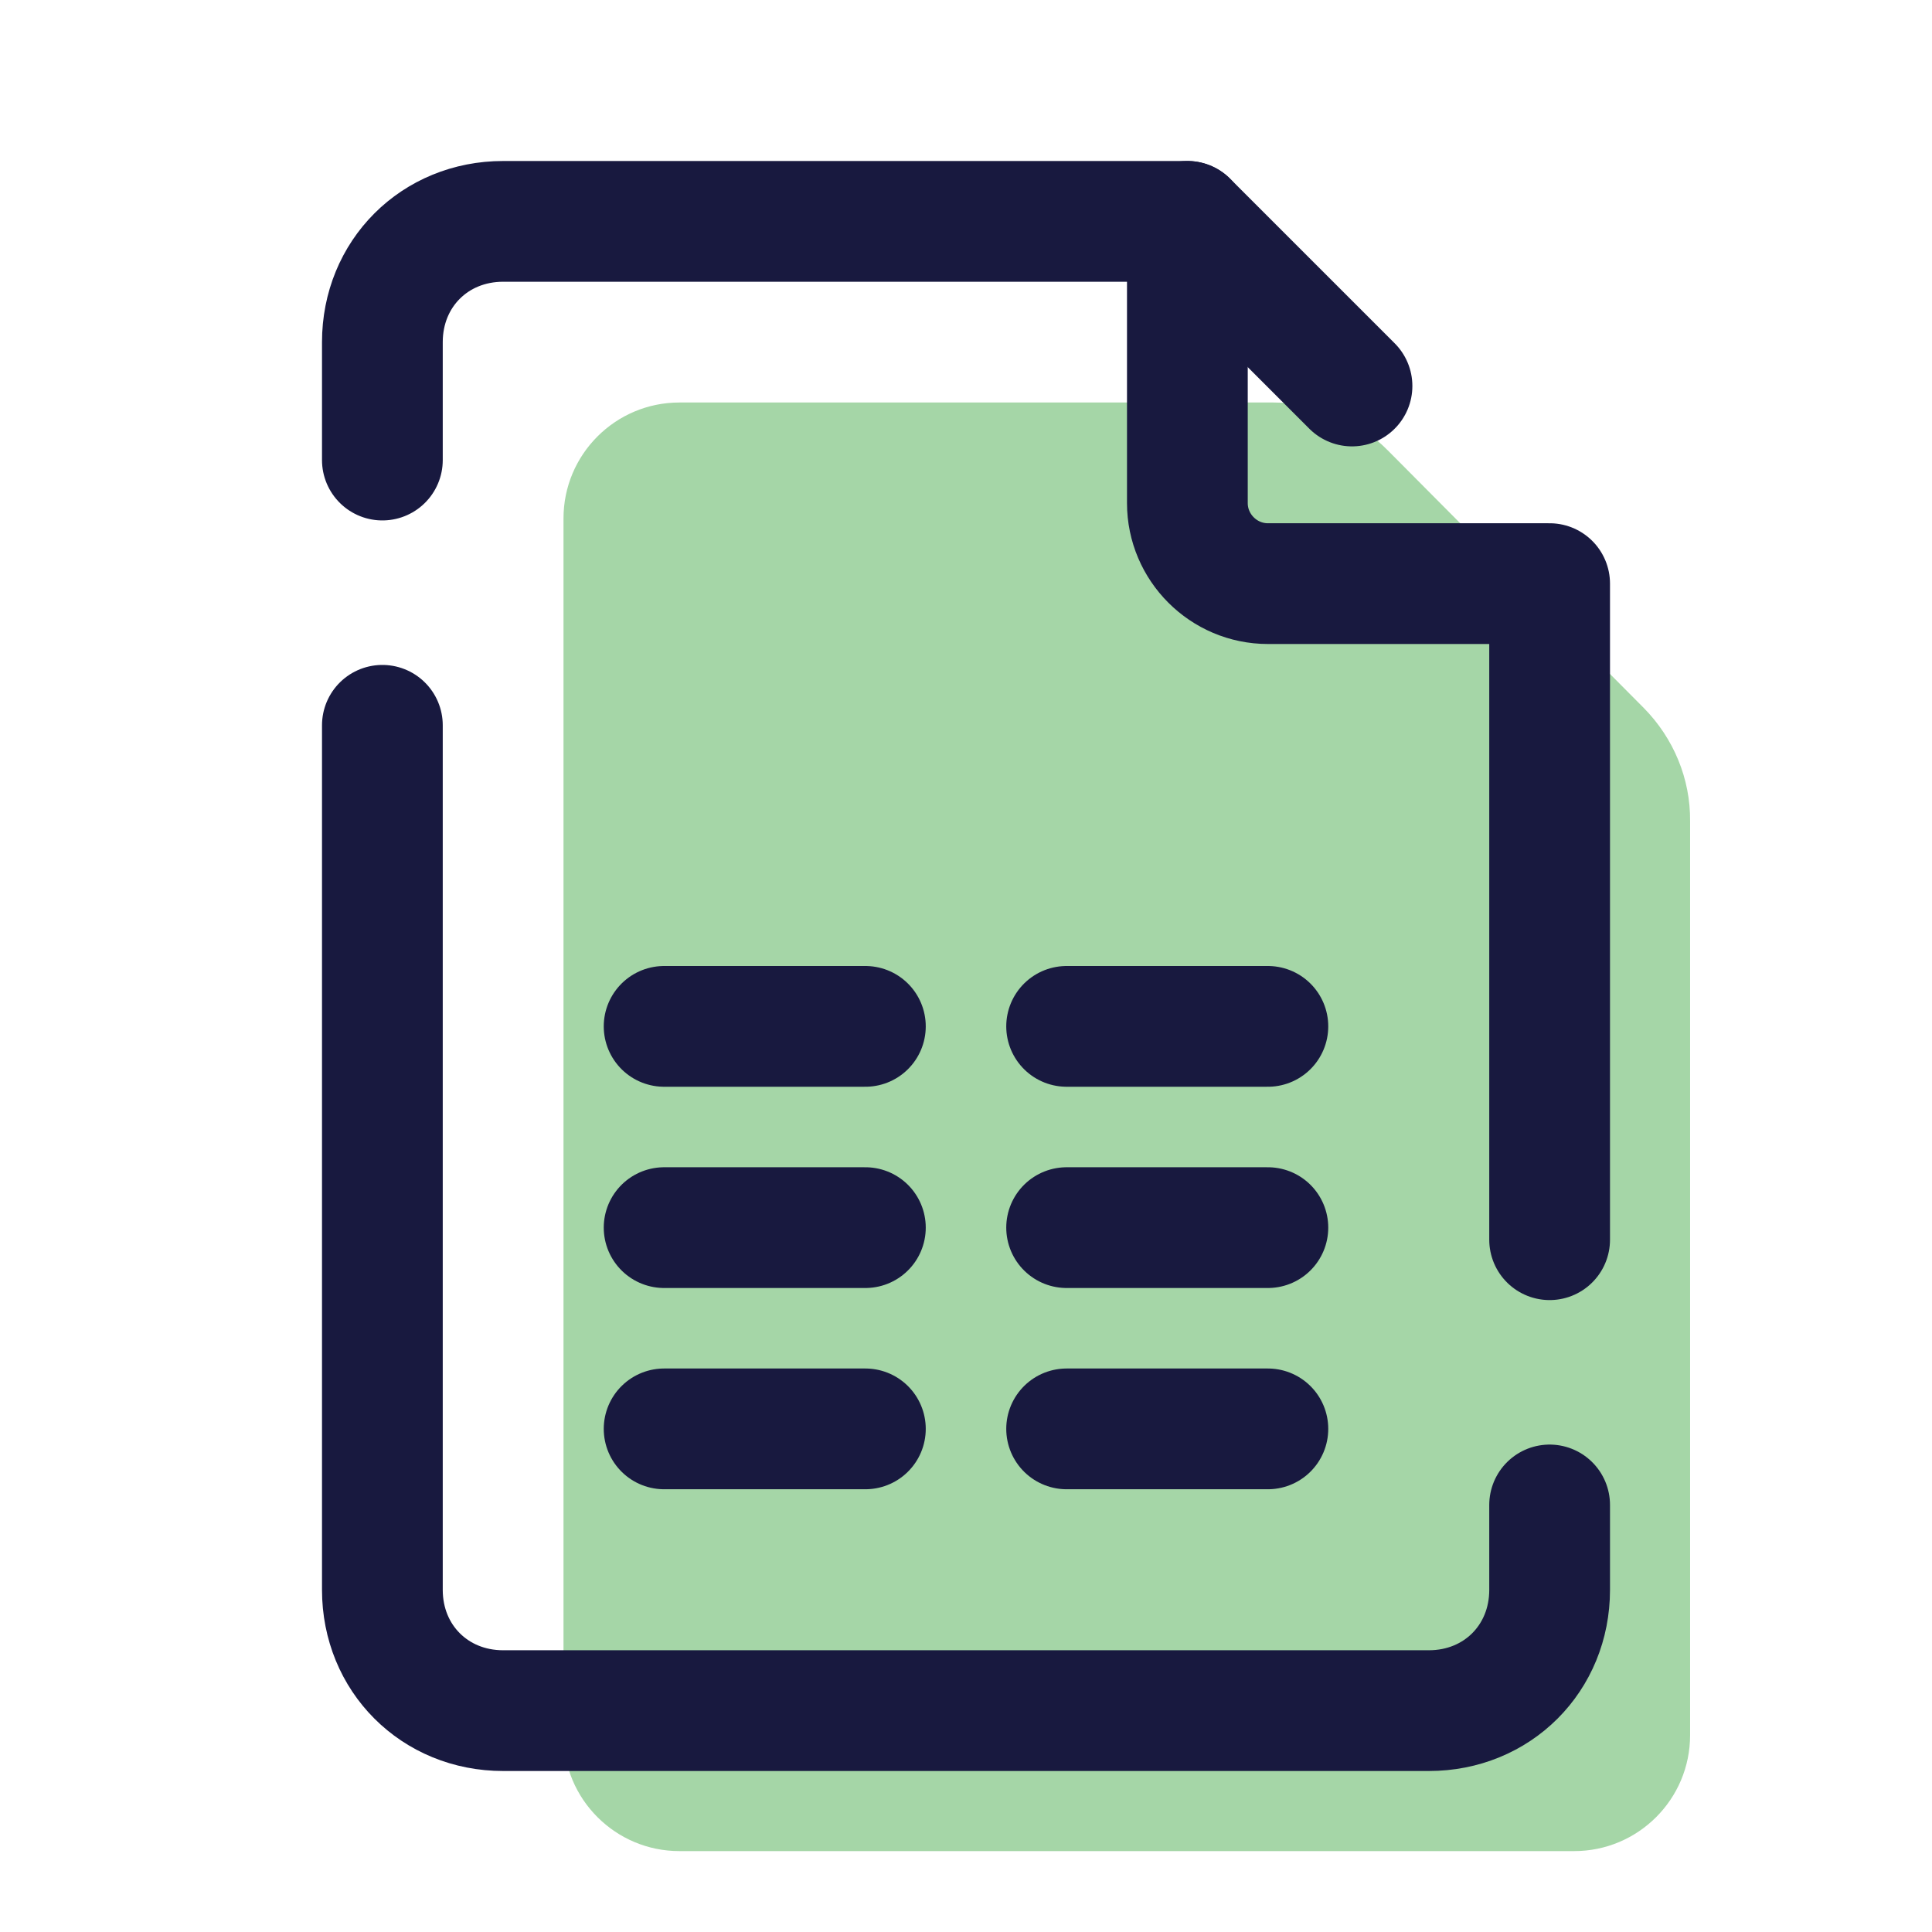
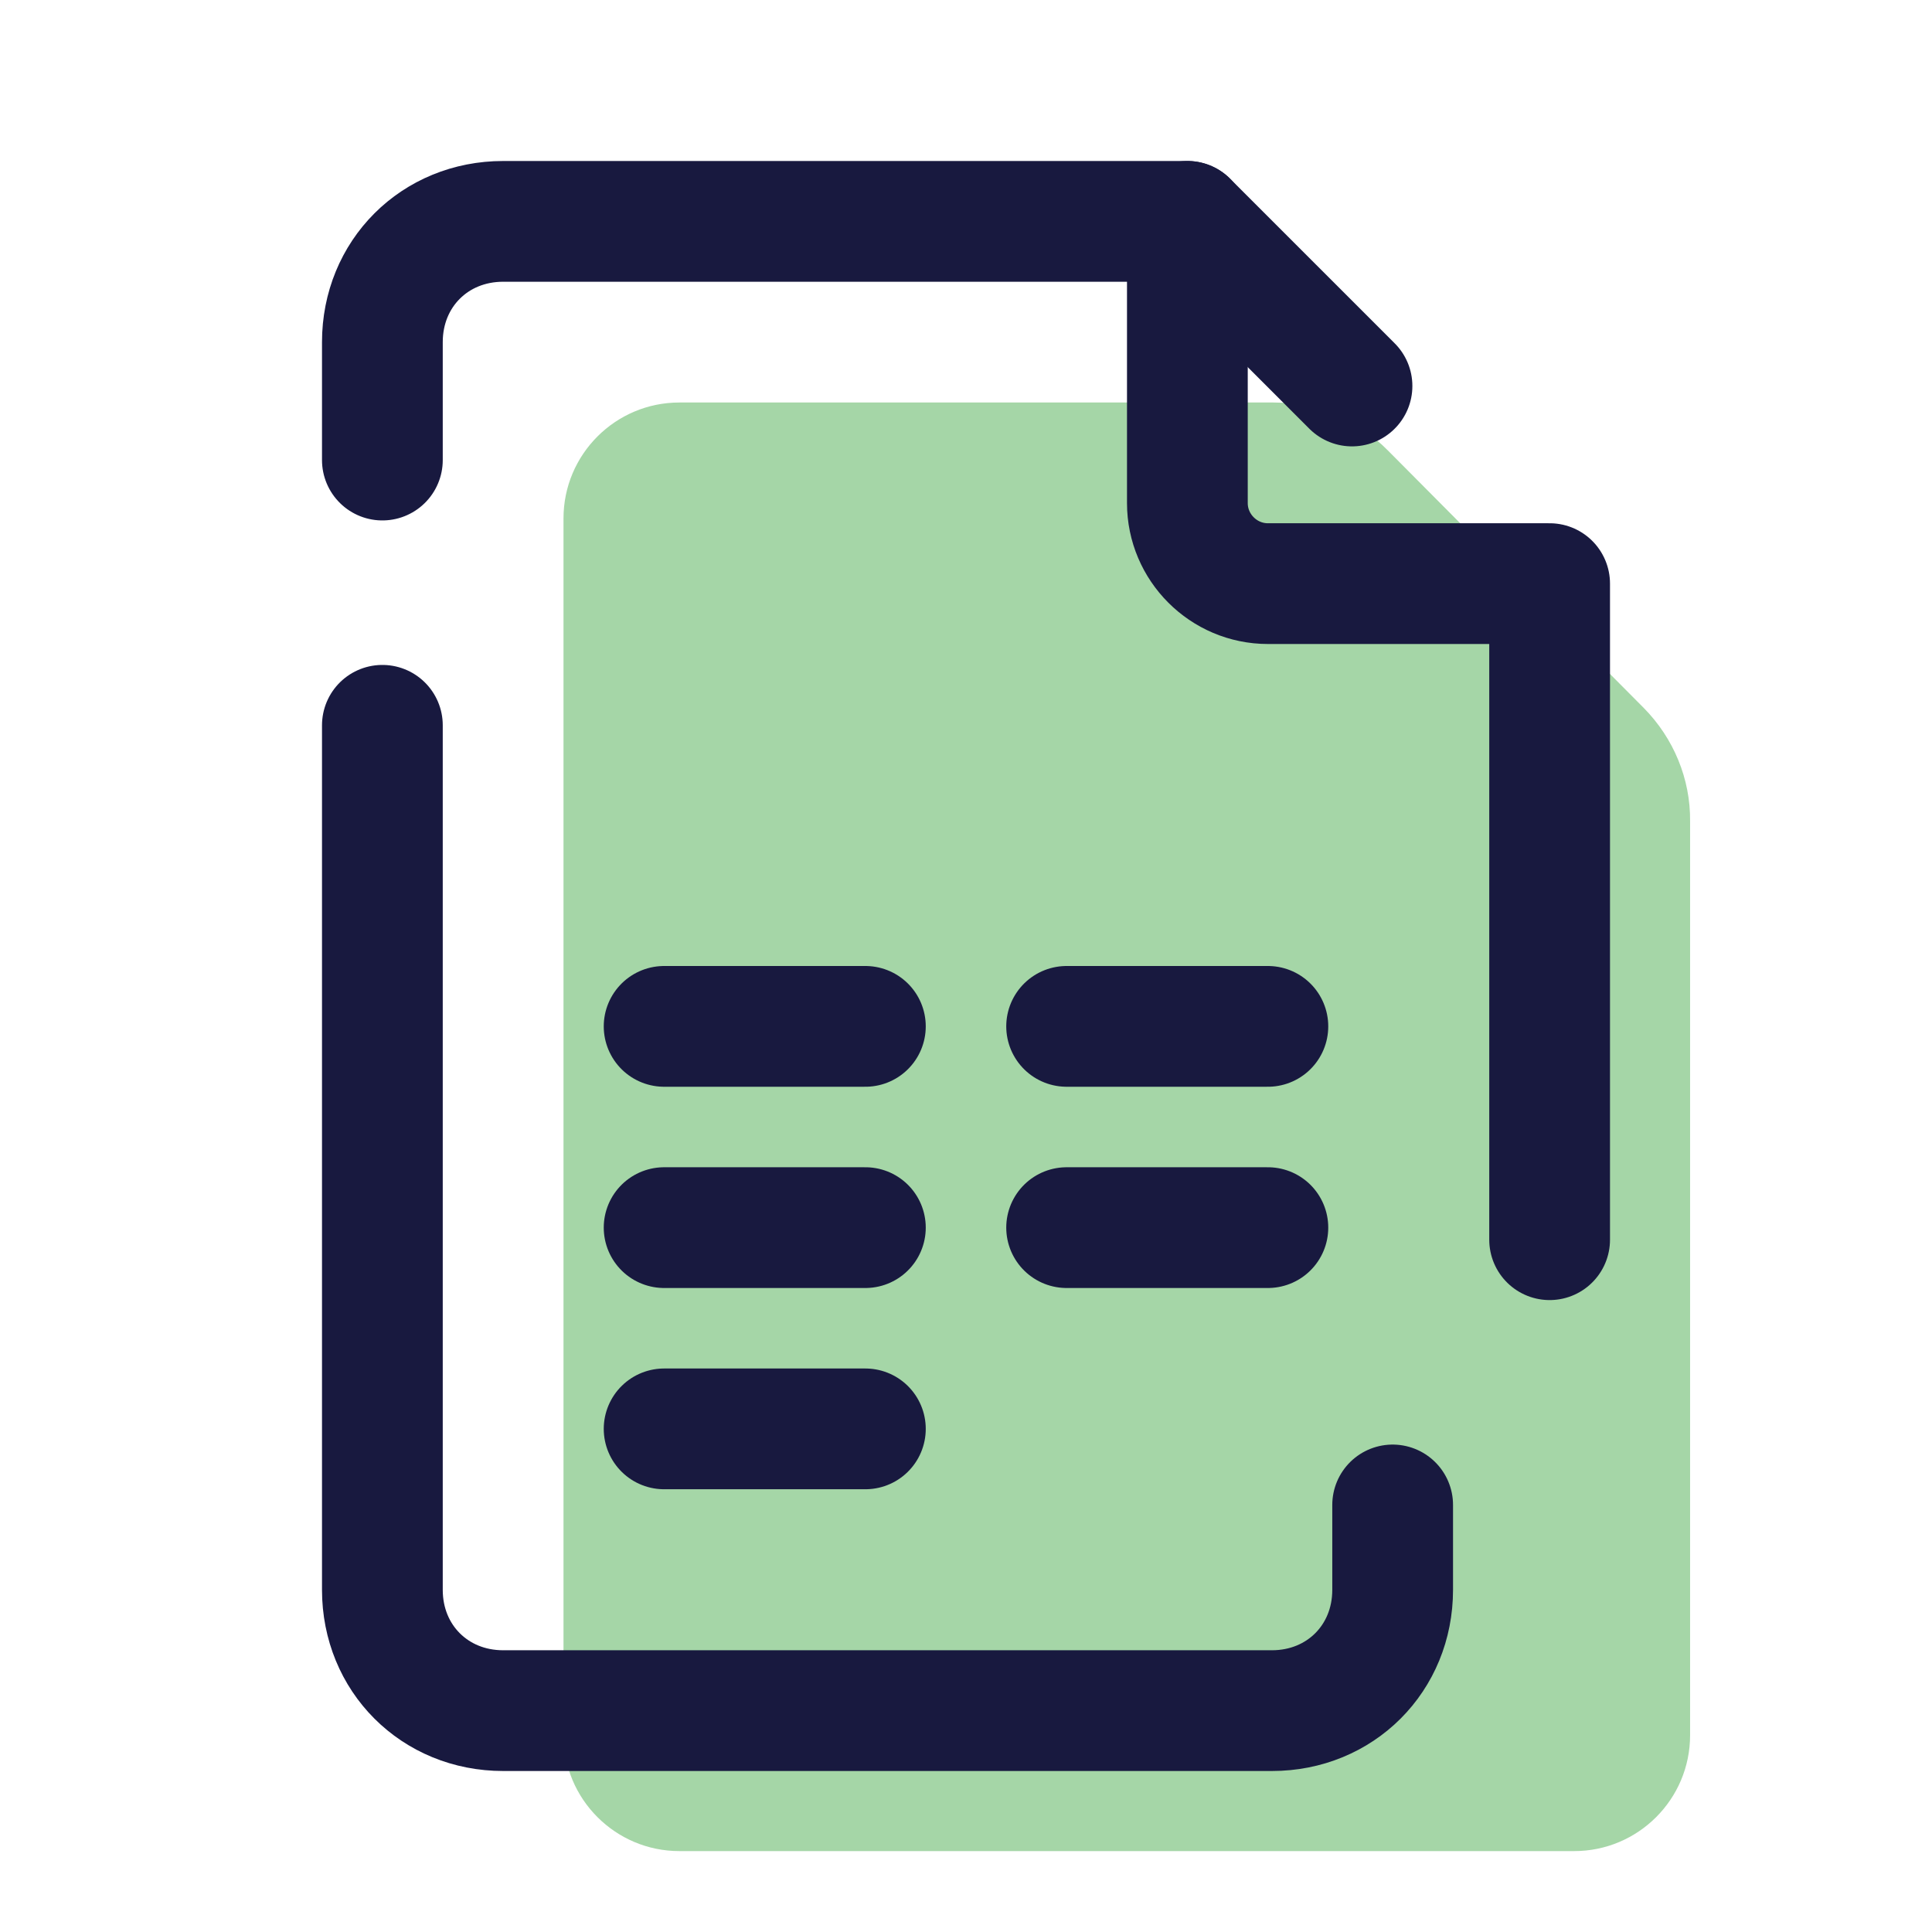
<svg xmlns="http://www.w3.org/2000/svg" viewBox="0 0 48 48" width="192px" height="192px">
  <path fill="#a5d6a7" d="M40.84,17.59l-6.36-6.4C33.73,10.43,32.71,10,31.64,10H28H16.88C15.29,10,14,11.29,14,12.88v30.23 c0,1.59,1.29,2.88,2.88,2.88h3.78h5.5h12.95c1.59,0,2.88-1.29,2.88-2.88V20.4C42,19.35,41.58,18.34,40.84,17.59z" />
  <line x1="16.5" x2="21.5" y1="25.5" y2="25.5" fill="none" stroke="#18193f" stroke-linecap="round" stroke-linejoin="round" stroke-miterlimit="10" stroke-width="3" />
  <line x1="21.5" x2="16.5" y1="35.5" y2="35.5" fill="none" stroke="#18193f" stroke-linecap="round" stroke-linejoin="round" stroke-miterlimit="10" stroke-width="3" />
-   <line x1="31.5" x2="26.5" y1="35.5" y2="35.5" fill="none" stroke="#18193f" stroke-linecap="round" stroke-linejoin="round" stroke-miterlimit="10" stroke-width="3" />
  <line x1="26.5" x2="31.5" y1="25.5" y2="25.5" fill="none" stroke="#18193f" stroke-linecap="round" stroke-linejoin="round" stroke-miterlimit="10" stroke-width="3" />
  <line x1="26.5" x2="31.5" y1="30.5" y2="30.5" fill="none" stroke="#18193f" stroke-linecap="round" stroke-linejoin="round" stroke-miterlimit="10" stroke-width="3" />
  <line x1="16.5" x2="21.5" y1="30.5" y2="30.5" fill="none" stroke="#18193f" stroke-linecap="round" stroke-linejoin="round" stroke-miterlimit="10" stroke-width="3" />
  <path fill="none" stroke="#18193f" stroke-linecap="round" stroke-linejoin="round" stroke-miterlimit="10" stroke-width="3" d="M38.5,30.8V14.5h-7c-1.1,0-2-0.9-2-2v-7H24H12.5c-1.7,0-3,1.3-3,3v2.93" />
-   <path fill="none" stroke="#18193f" stroke-linecap="round" stroke-linejoin="round" stroke-miterlimit="10" stroke-width="3" d="M9.5,18.02V39.5c0,1.7,1.3,3,3,3h3.9h5.7h13.4c1.7,0,3-1.3,3-3v-2.11" />
+   <path fill="none" stroke="#18193f" stroke-linecap="round" stroke-linejoin="round" stroke-miterlimit="10" stroke-width="3" d="M9.5,18.02V39.5c0,1.7,1.3,3,3,3h5.7h13.4c1.7,0,3-1.3,3-3v-2.11" />
  <line x1="33.59" x2="29.5" y1="9.59" y2="5.5" fill="none" stroke="#18193f" stroke-linecap="round" stroke-linejoin="round" stroke-miterlimit="10" stroke-width="3" />
</svg>